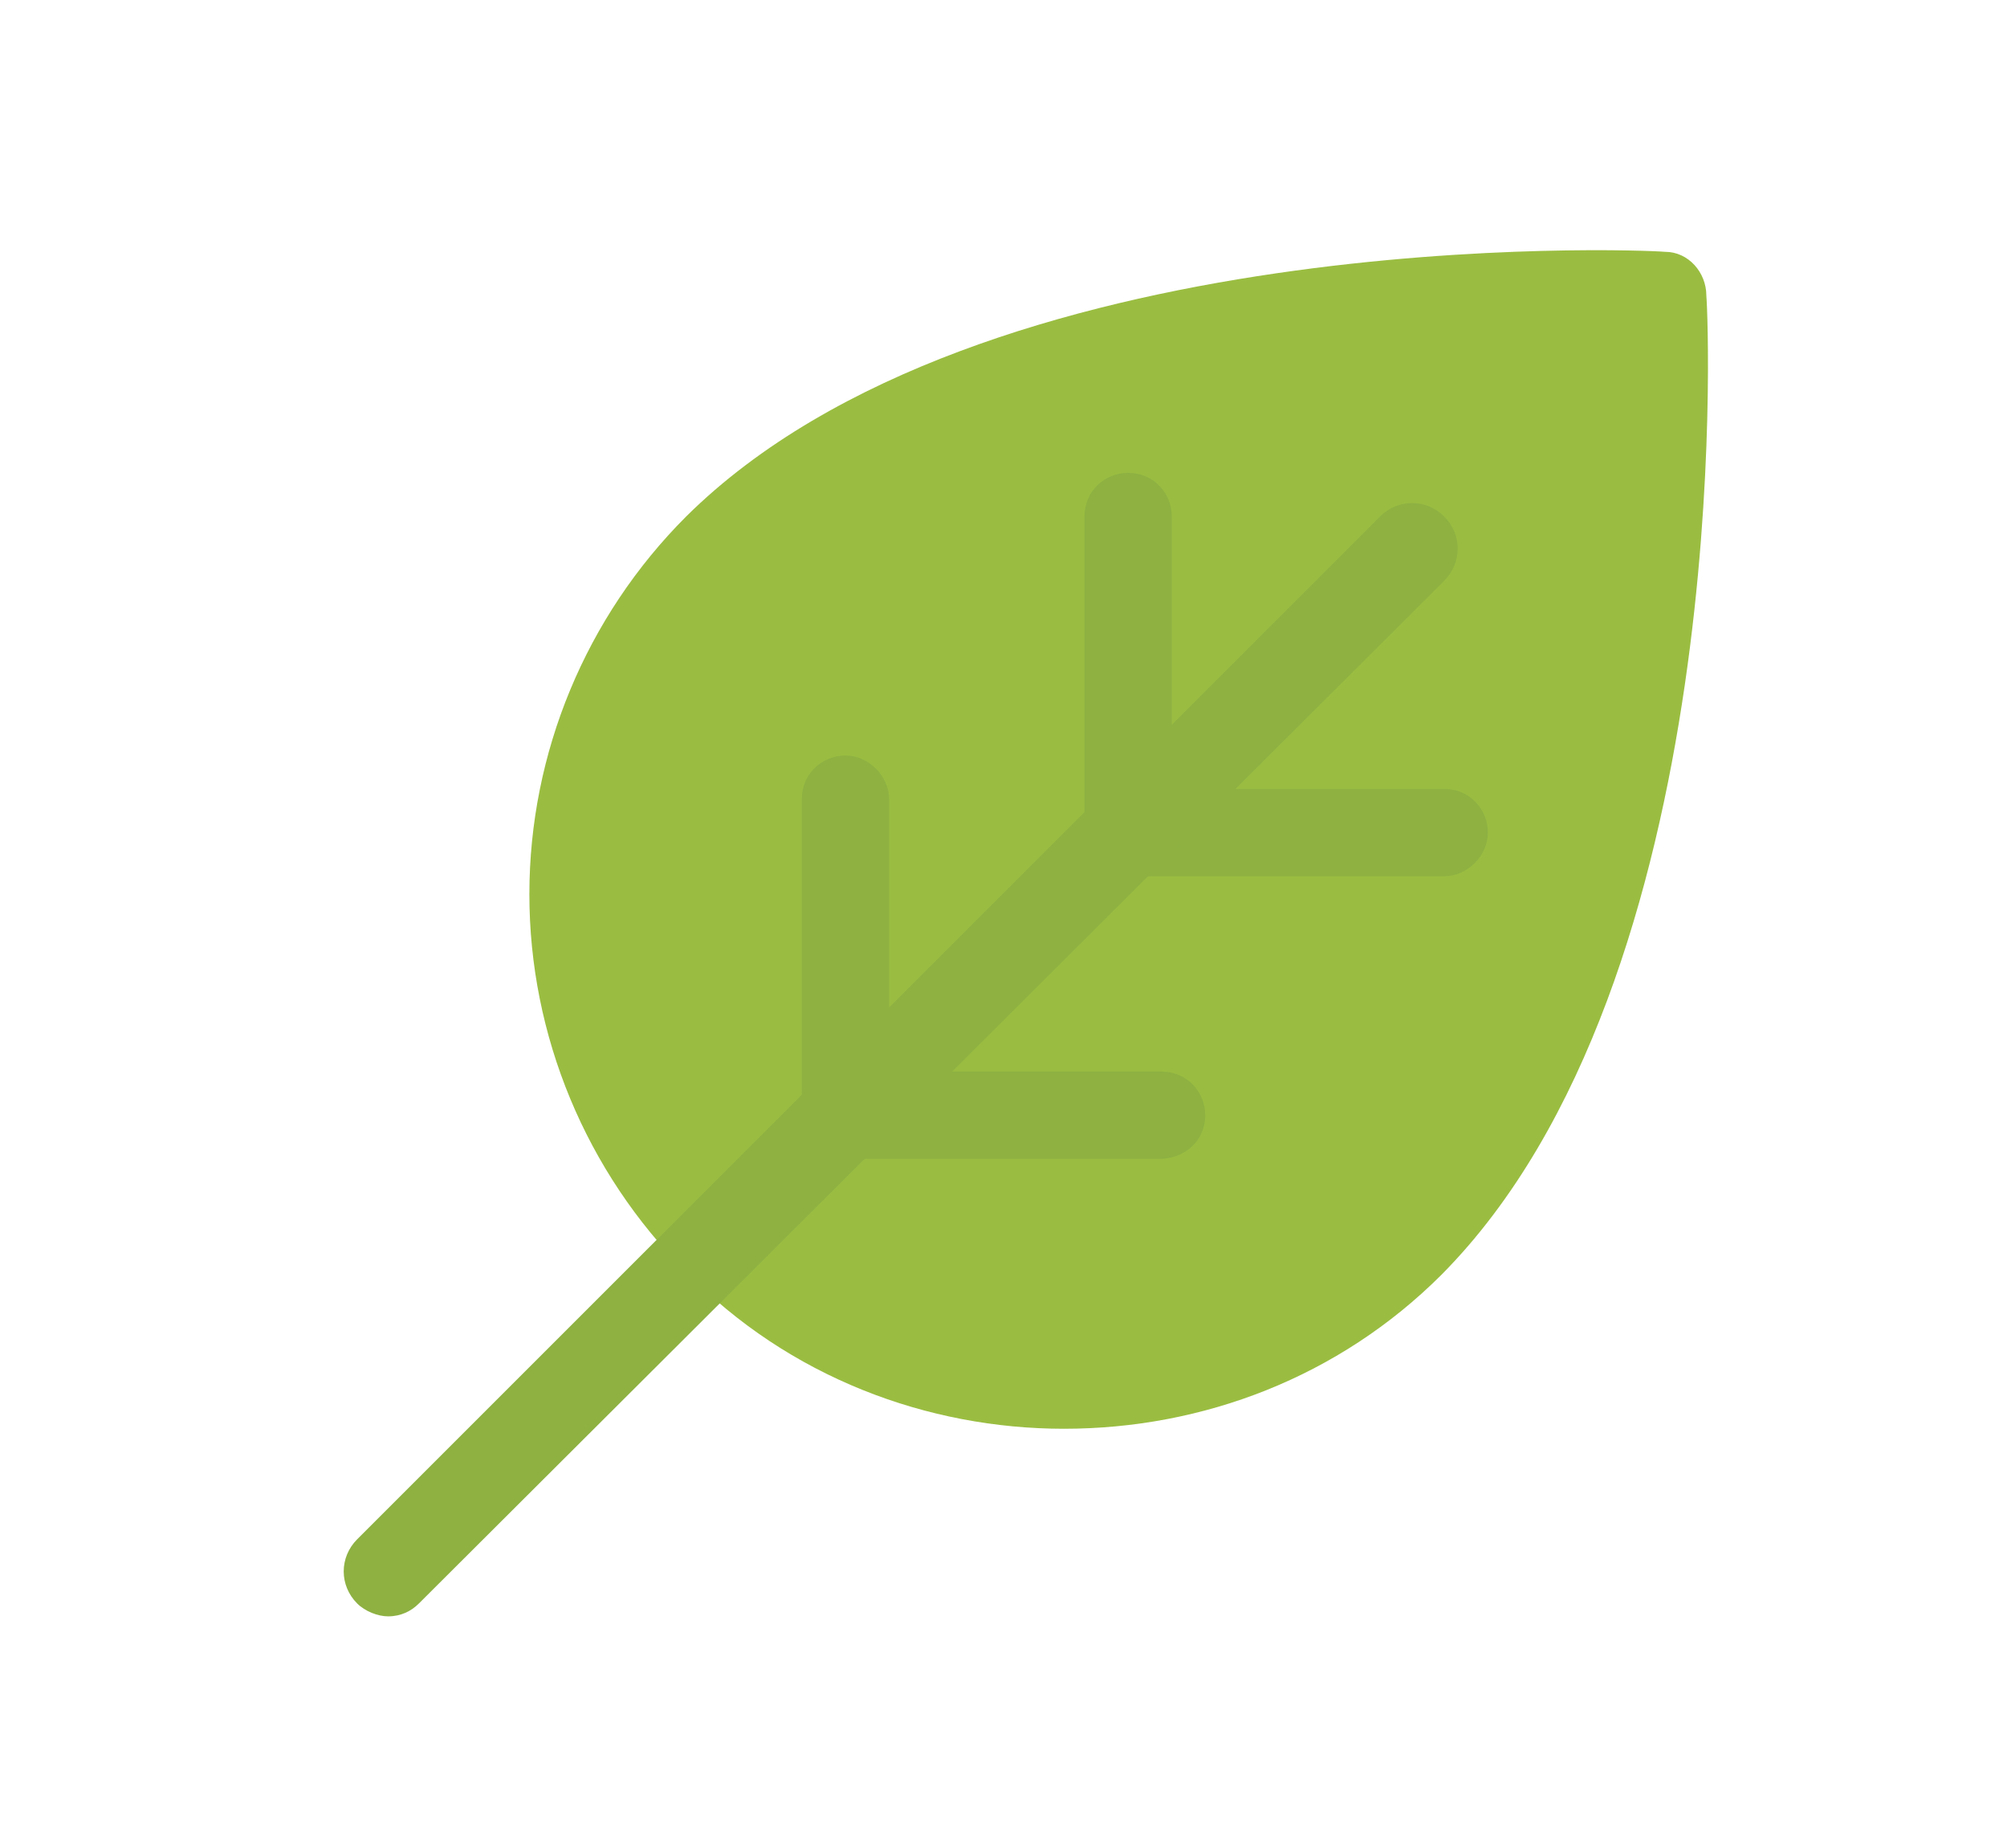
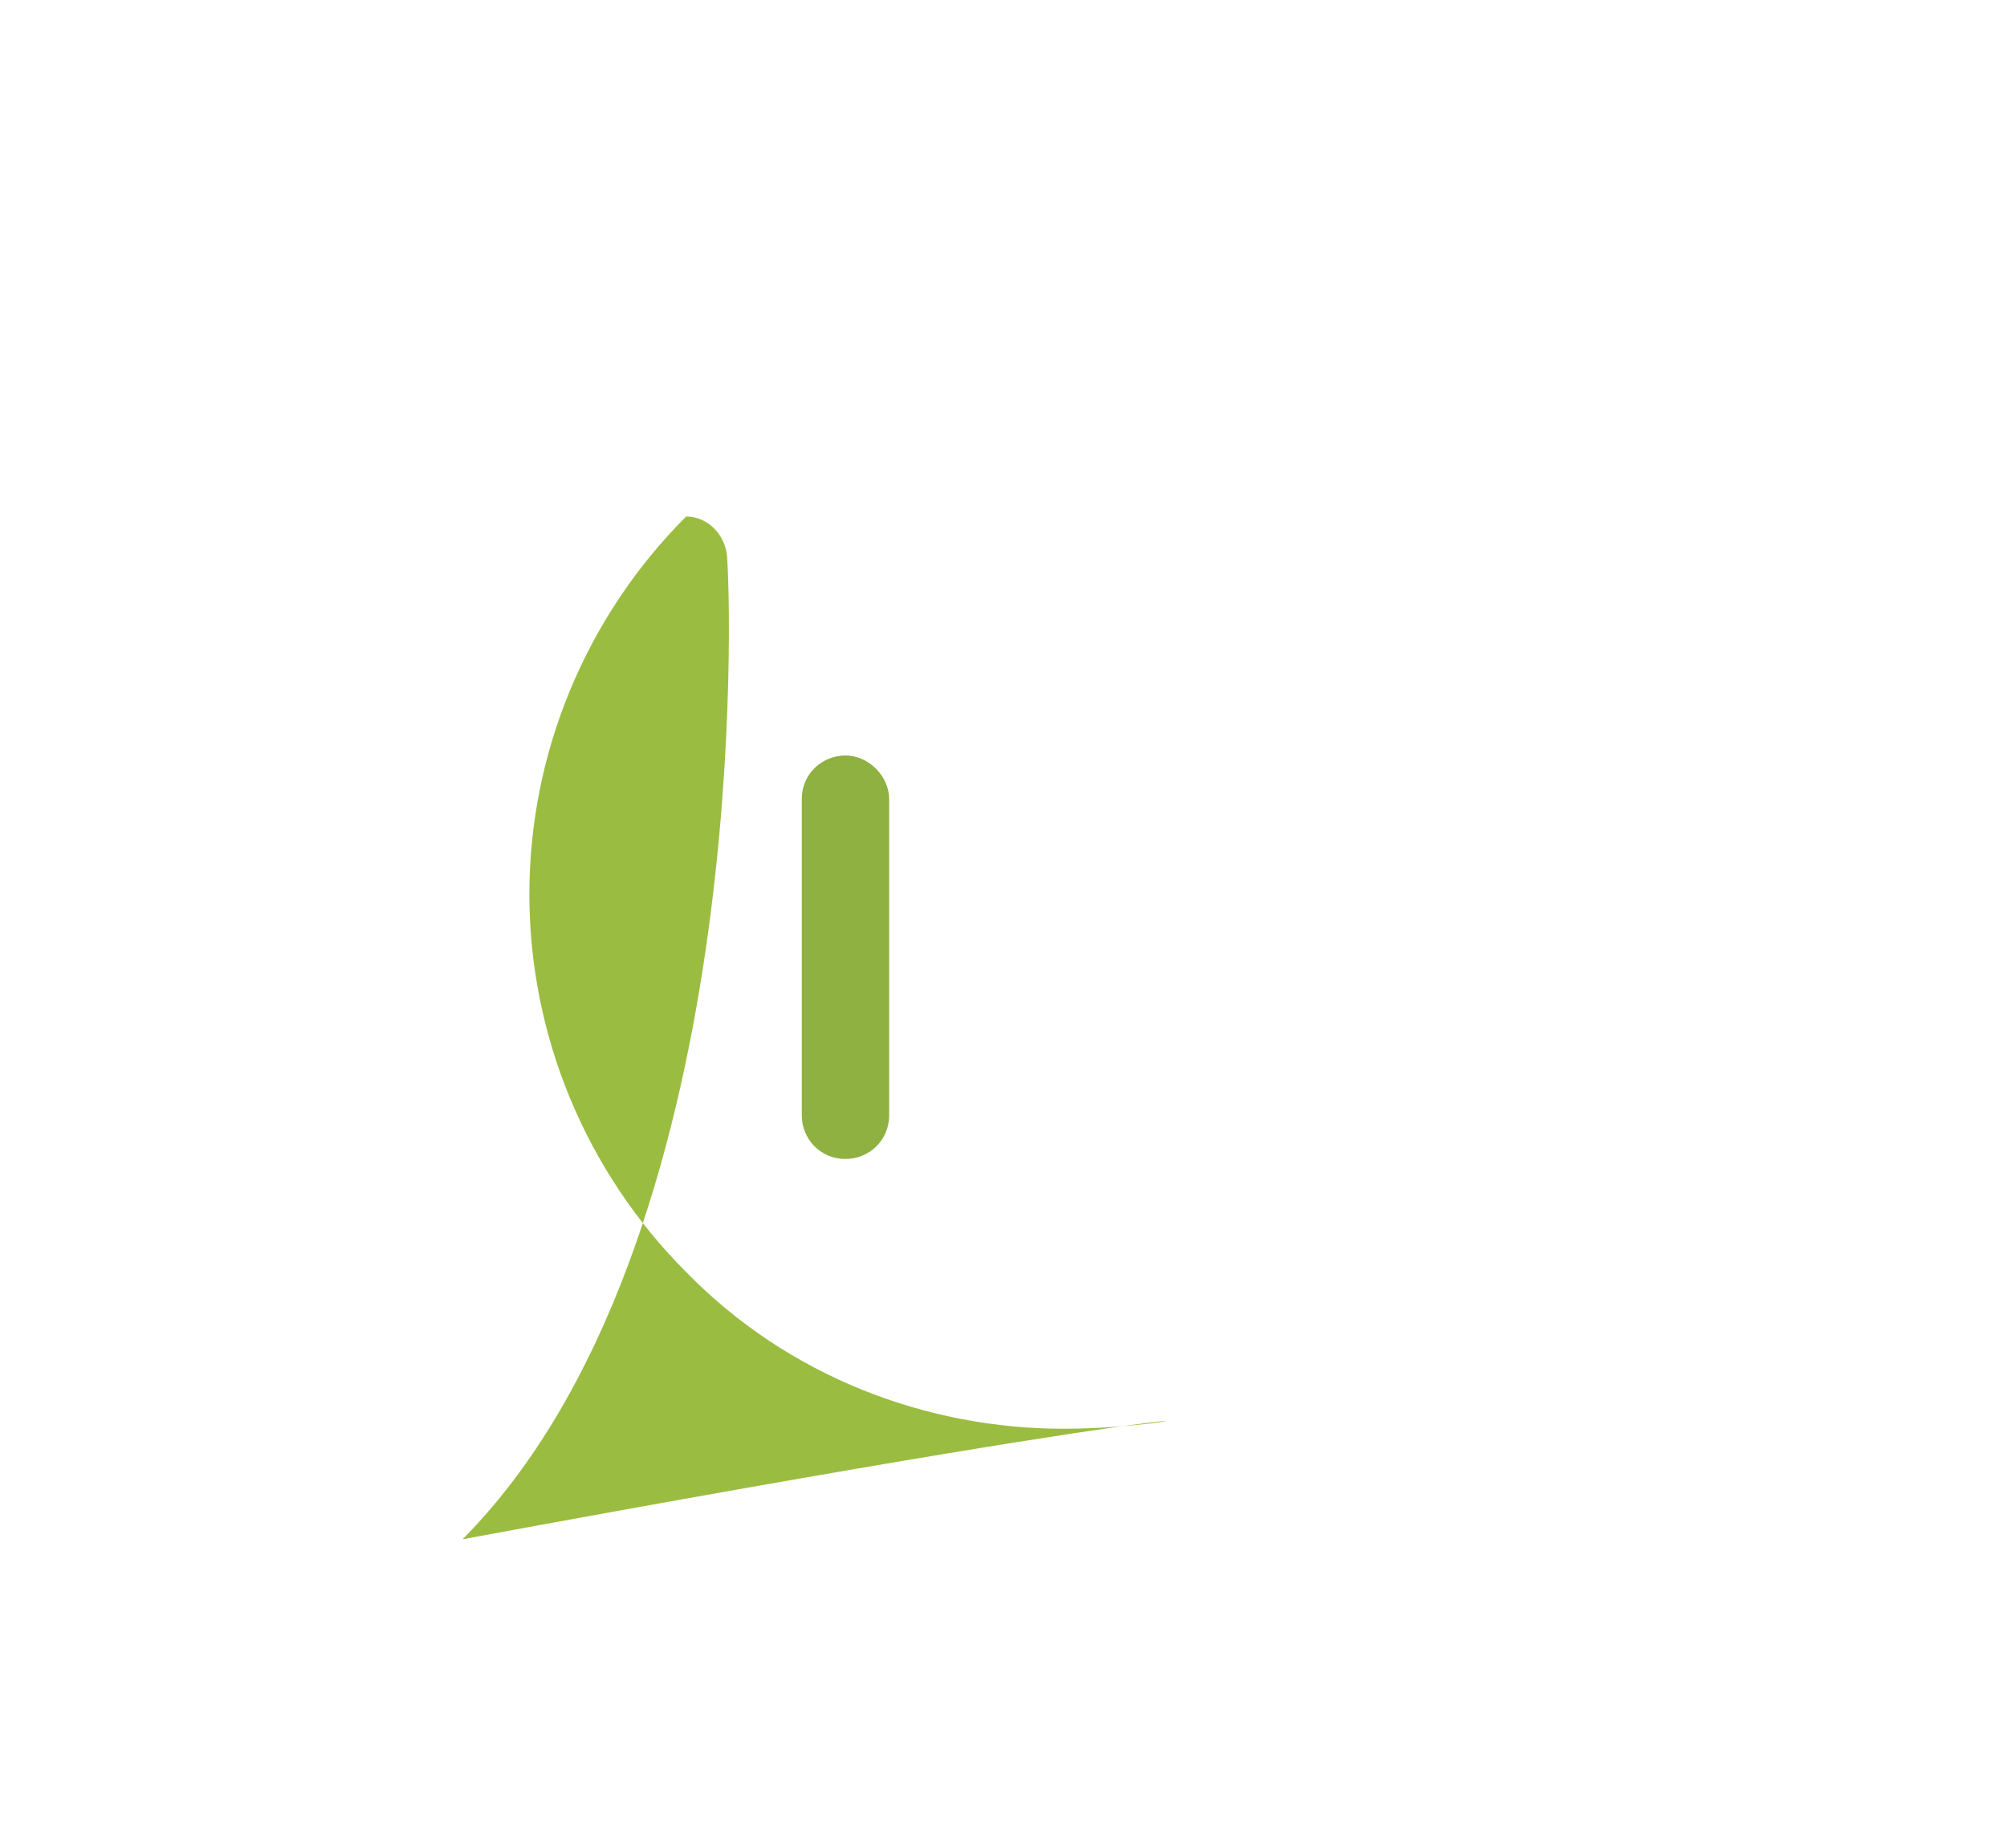
<svg xmlns="http://www.w3.org/2000/svg" version="1.2" baseProfile="tiny" x="0px" y="0px" viewBox="0 0 78.1 71.9" overflow="visible" xml:space="preserve">
  <g id="Layer_1">
</g>
  <g id="Layer_2">
-     <path fill="#9ABD41" d="M41.4,55.6c-5.3,0-10.7-2-14.7-6.1l0,0c-3.9-3.9-6.1-9.2-6.1-14.7s2.2-10.8,6.1-14.7   C38.2,8.7,63.7,9.7,64.8,9.8c0.9,0,1.6,0.8,1.6,1.7c0.1,1.1,1.1,26.6-10.3,38.1C52.1,53.6,46.8,55.6,41.4,55.6z" />
+     <path fill="#9ABD41" d="M41.4,55.6c-5.3,0-10.7-2-14.7-6.1l0,0c-3.9-3.9-6.1-9.2-6.1-14.7s2.2-10.8,6.1-14.7   c0.9,0,1.6,0.8,1.6,1.7c0.1,1.1,1.1,26.6-10.3,38.1C52.1,53.6,46.8,55.6,41.4,55.6z" />
    <g>
-       <path fill="#8EB142" d="M43.9,34.1c-1,0-1.7-0.8-1.7-1.7V20.1c0-1,0.8-1.7,1.7-1.7c1,0,1.7,0.8,1.7,1.7v12.3    C45.6,33.3,44.9,34.1,43.9,34.1z" />
-     </g>
-     <path fill="#8EB142" d="M56.2,34.1H43.9c-1,0-1.7-0.8-1.7-1.7c0-1,0.8-1.7,1.7-1.7h12.3c1,0,1.7,0.8,1.7,1.7   C57.9,33.3,57.1,34.1,56.2,34.1z" />
+       </g>
    <path fill="#8EB142" d="M32.9,45.1c-1,0-1.7-0.8-1.7-1.7V31.1c0-1,0.8-1.7,1.7-1.7s1.7,0.8,1.7,1.7v12.3   C34.6,44.4,33.8,45.1,32.9,45.1z" />
-     <path fill="#8EB142" d="M45.1,45.1H32.9c-1,0-1.7-0.8-1.7-1.7c0-1,0.8-1.7,1.7-1.7h12.3c1,0,1.7,0.8,1.7,1.7   C46.9,44.4,46.1,45.1,45.1,45.1z" />
-     <path fill="#8EB142" d="M15.1,62.9c-0.4,0-0.9-0.2-1.2-0.5c-0.7-0.7-0.7-1.8,0-2.5l39.8-39.8c0.7-0.7,1.8-0.7,2.5,0   c0.7,0.7,0.7,1.8,0,2.5L16.3,62.4C16,62.7,15.6,62.9,15.1,62.9z" />
    <g>
	</g>
    <g>
	</g>
    <g>
	</g>
    <g>
	</g>
    <g>
	</g>
    <g>
	</g>
  </g>
</svg>